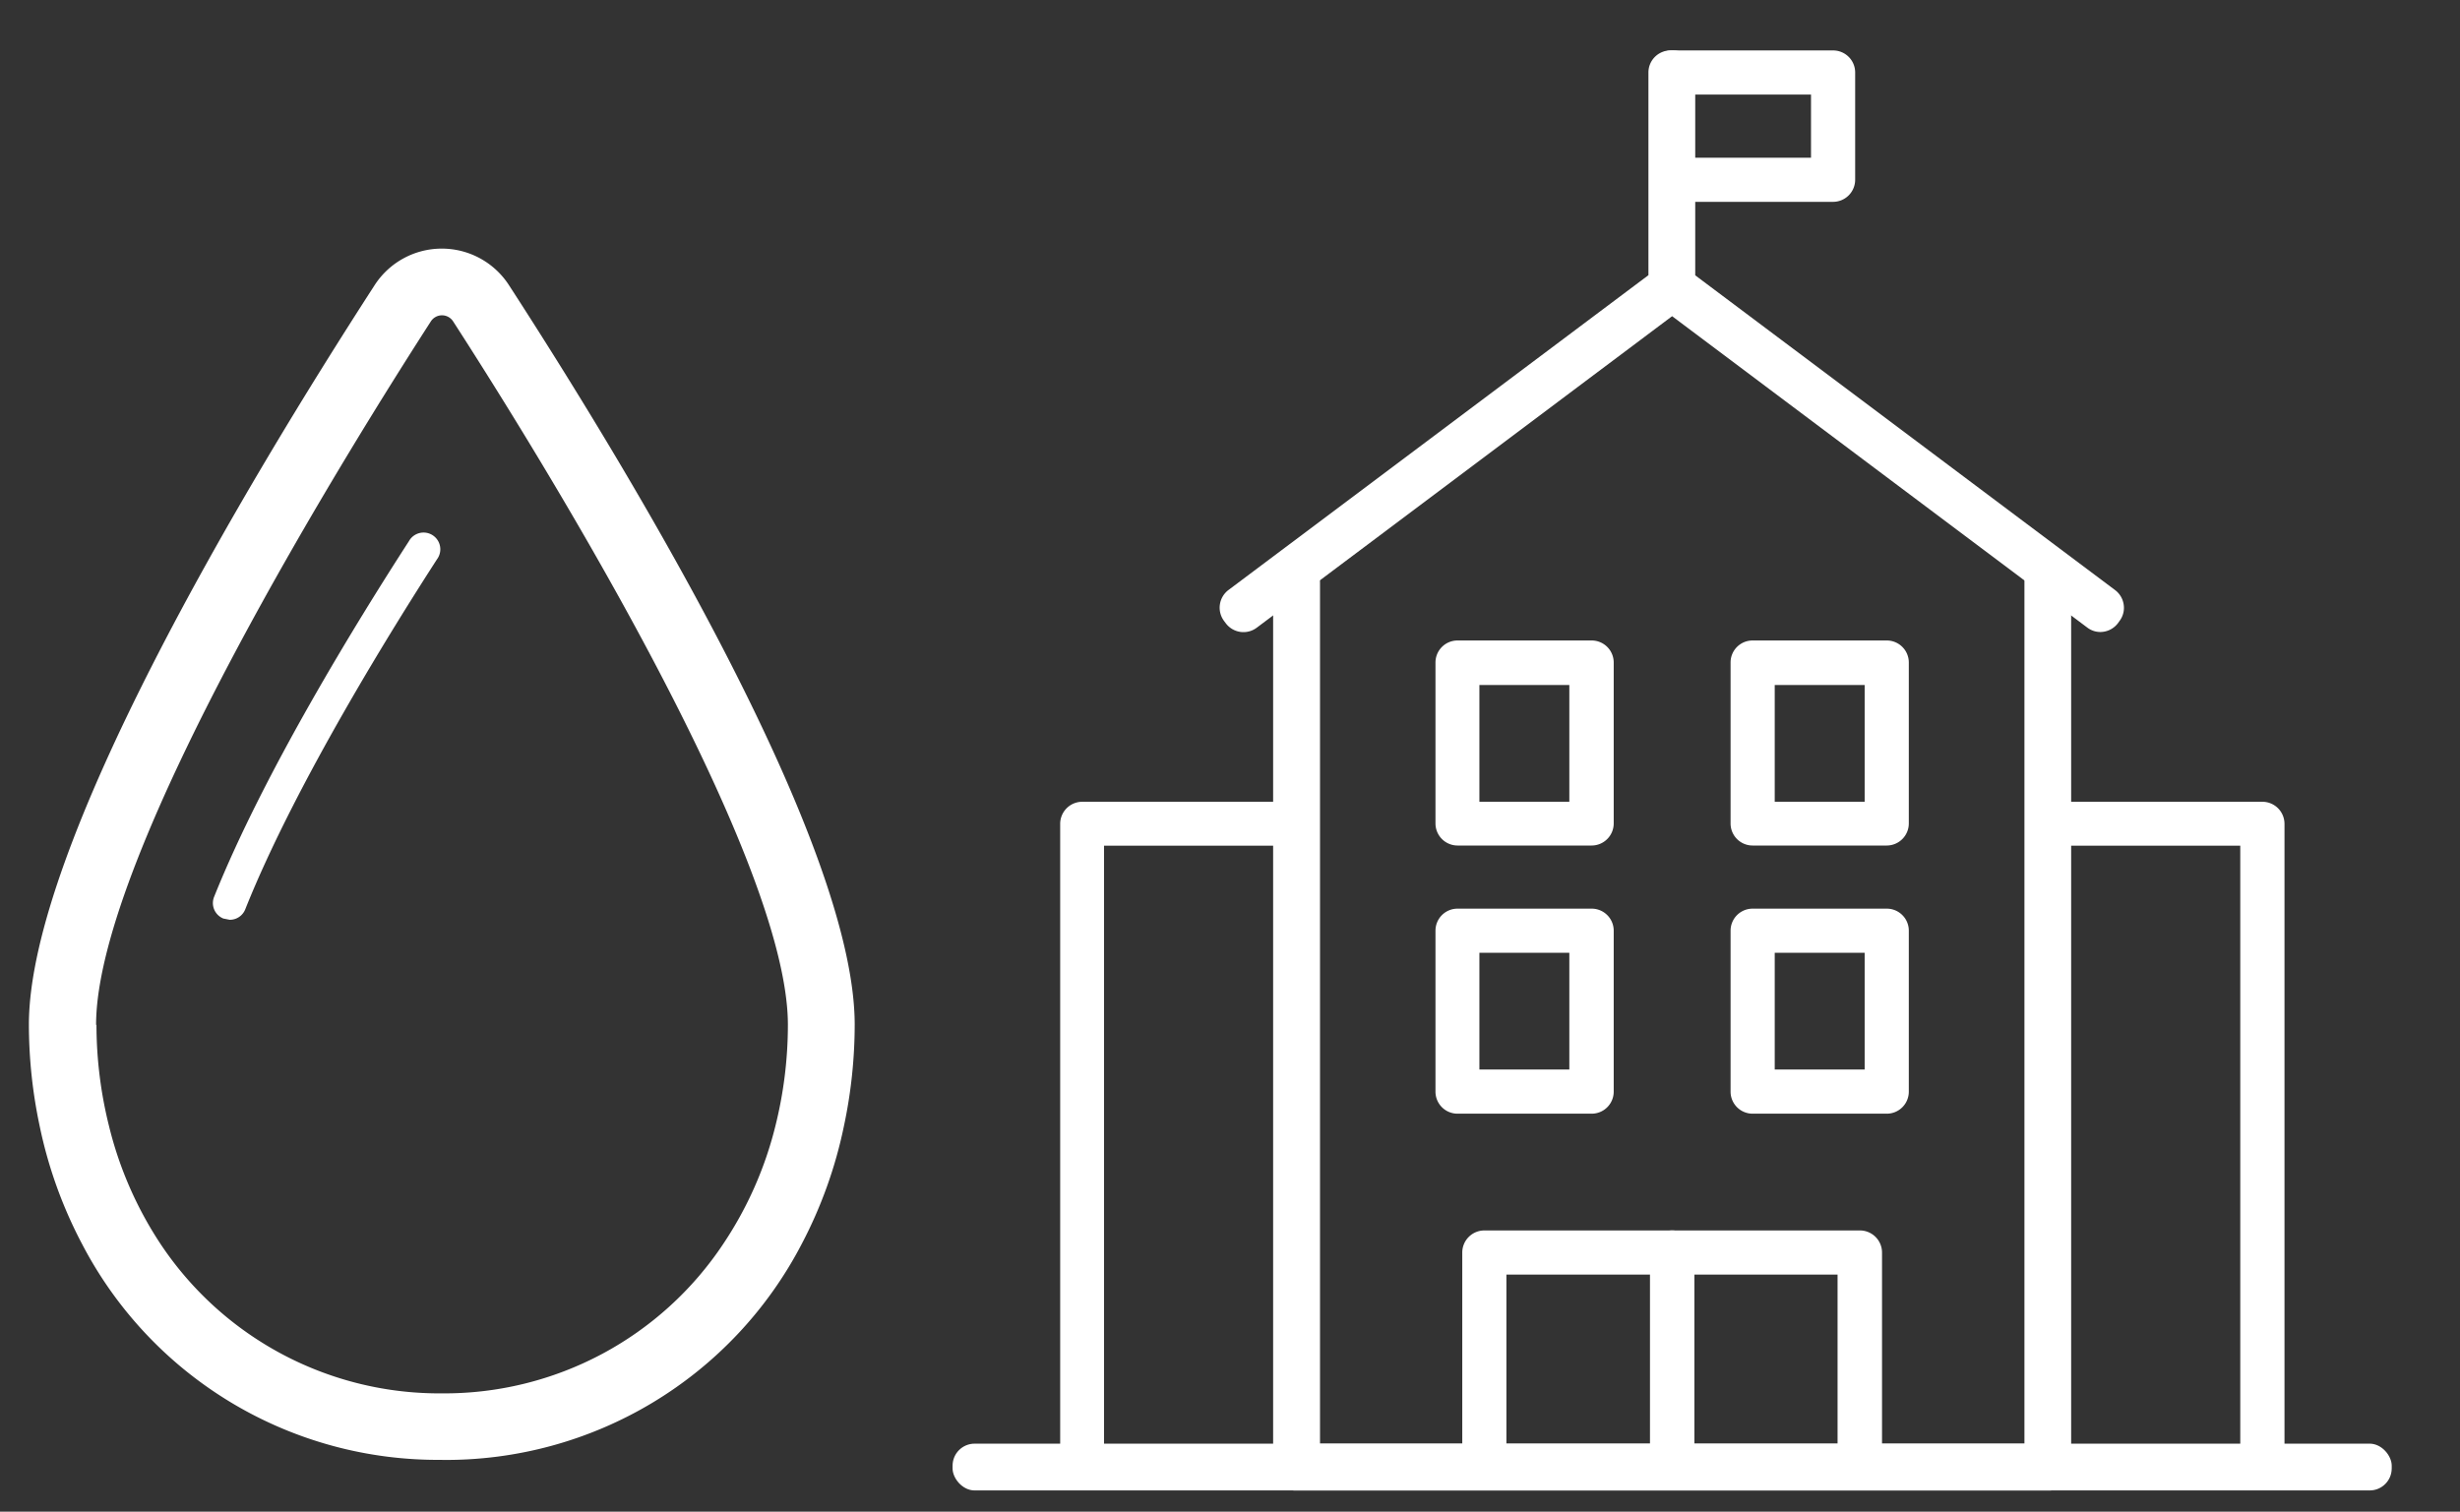
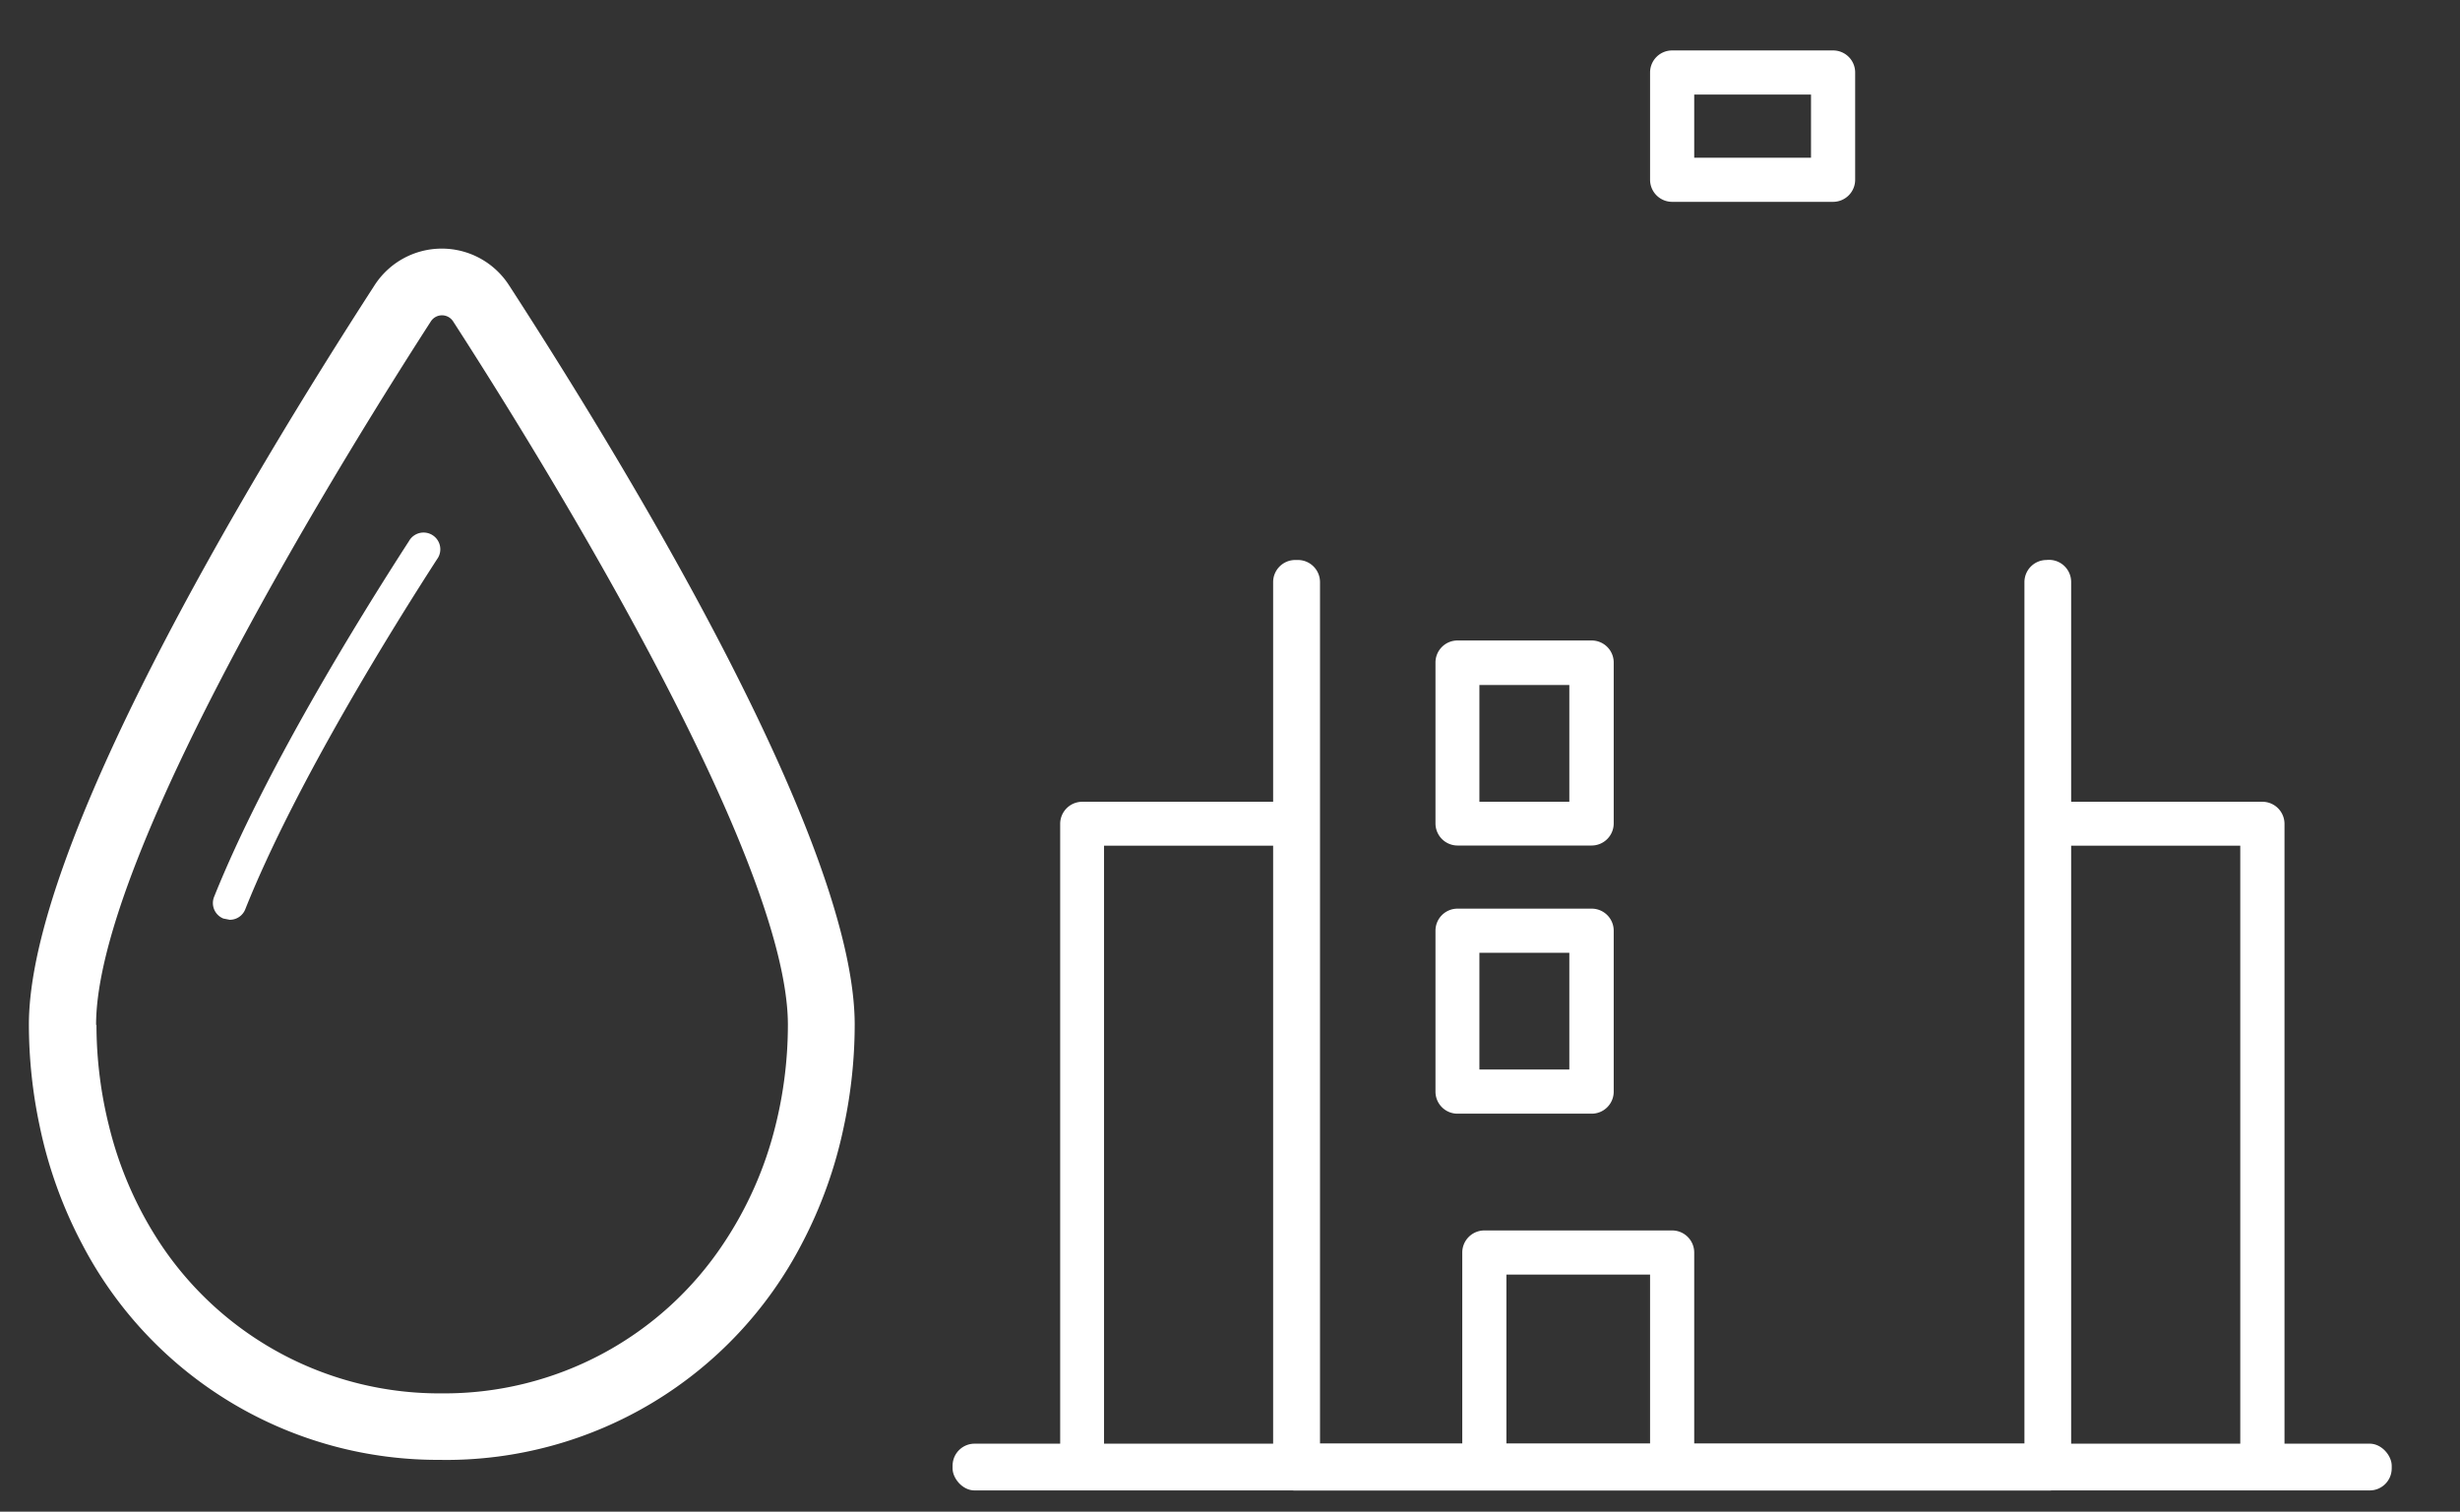
<svg xmlns="http://www.w3.org/2000/svg" id="Layer_1" data-name="Layer 1" viewBox="0 0 315.94 194.2">
  <rect x="0" y="0" width="315.94" height="194.2" fill="#333333" stroke="none" />
  <defs>
    <style>.cls-1{fill:none;}.cls-2{clip-path:url(#clip-path);}.cls-3{fill:#fff;}</style>
    <clipPath id="clip-path">
      <rect class="cls-1" x="3.75" y="31.92" width="106.06" height="155.63" />
    </clipPath>
  </defs>
  <g class="cls-2">
    <path class="cls-3" d="M12.34,131.66c0-22.11,32.93-74.76,43-90.38a1.7,1.7,0,0,1,2.85,0c10.09,15.62,43,68.27,43,90.38a53.58,53.58,0,0,1-1.63,13.09,47.83,47.83,0,0,1-6.64,15A43,43,0,0,1,56.78,179a43,43,0,0,1-36.1-19.1A48.11,48.11,0,0,1,14,144.66a53.82,53.82,0,0,1-1.61-13m44.44,55.89A51.48,51.48,0,0,0,103,159.74a57.4,57.4,0,0,0,5.37-15,62.83,62.83,0,0,0,1.4-13.1c0-22.93-27.81-69.39-44.4-95a10.27,10.27,0,0,0-17.26,0c-16.58,25.65-44.4,72.11-44.4,95a63.14,63.14,0,0,0,1.38,13,57.39,57.39,0,0,0,5.48,15.23,51.49,51.49,0,0,0,46.17,27.67" />
    <path class="cls-3" d="M28.69,118l.81.16a2.13,2.13,0,0,0,2-1.35C38,100.51,50.9,79.94,56.13,71.84a2.15,2.15,0,1,0-3.61-2.32c-6.58,10.18-18.59,29.65-25,45.64A2.14,2.14,0,0,0,28.69,118" />
  </g>
  <rect class="cls-3" x="122.34" y="185.46" width="184.83" height="6.01" rx="2.83" />
-   <path class="cls-3" d="M263.16,191.48H166.35a2.84,2.84,0,0,1-2.84-2.84V74.77a2.84,2.84,0,0,1,2.84-2.83h.34a2.84,2.84,0,0,1,2.84,2.83V185.46H260V74.77a2.84,2.84,0,0,1,2.84-2.83h.34A2.84,2.84,0,0,1,266,74.77V188.64A2.84,2.84,0,0,1,263.16,191.48Z" />
-   <path class="cls-3" d="M269.77,81.19a2.78,2.78,0,0,1-1.7-.57l-53.32-40-53.32,40a2.84,2.84,0,0,1-4-.55l-.21-.28a2.85,2.85,0,0,1,.56-4l53.93-40.44V9.31a2.83,2.83,0,0,1,2.83-2.83h.35a2.83,2.83,0,0,1,2.83,2.83V35.37l53.93,40.44a2.84,2.84,0,0,1,1.1,1.88,2.79,2.79,0,0,1-.55,2.1l-.2.28A2.86,2.86,0,0,1,269.77,81.19Z" />
+   <path class="cls-3" d="M263.16,191.48H166.35a2.84,2.84,0,0,1-2.84-2.84V74.77a2.84,2.84,0,0,1,2.84-2.83h.34a2.84,2.84,0,0,1,2.84,2.83V185.46H260V74.77a2.84,2.84,0,0,1,2.84-2.83A2.84,2.84,0,0,1,266,74.77V188.64A2.84,2.84,0,0,1,263.16,191.48Z" />
  <path class="cls-3" d="M235.43,25.93H214.75a2.84,2.84,0,0,1-2.83-2.84V9.31a2.83,2.83,0,0,1,2.83-2.83h20.68a2.83,2.83,0,0,1,2.83,2.83V23.09A2.84,2.84,0,0,1,235.43,25.93Zm-17.84-5.67h15V12.15h-15Z" />
  <path class="cls-3" d="M214.75,191.3H190.64a2.83,2.83,0,0,1-2.84-2.83V160.91a2.84,2.84,0,0,1,2.84-2.84h24.11a2.84,2.84,0,0,1,2.84,2.84v27.56A2.83,2.83,0,0,1,214.75,191.3Zm-21.28-5.67h18.45V163.74H193.47Z" />
-   <path class="cls-3" d="M238.87,191.3H214.75a2.83,2.83,0,0,1-2.83-2.83V160.91a2.84,2.84,0,0,1,2.83-2.84h24.12a2.84,2.84,0,0,1,2.84,2.84v27.56A2.83,2.83,0,0,1,238.87,191.3Zm-21.28-5.67H236V163.74H217.59Z" />
  <path class="cls-3" d="M204.42,108.62H187.19a2.84,2.84,0,0,1-2.83-2.84V85.11a2.83,2.83,0,0,1,2.83-2.83h17.23a2.83,2.83,0,0,1,2.83,2.83v20.67A2.84,2.84,0,0,1,204.42,108.62ZM190,103h11.55v-15H190Z" />
-   <path class="cls-3" d="M242.32,108.62H225.09a2.83,2.83,0,0,1-2.83-2.84V85.11a2.82,2.82,0,0,1,2.83-2.83h17.23a2.83,2.83,0,0,1,2.83,2.83v20.67A2.84,2.84,0,0,1,242.32,108.62ZM227.93,103h11.55v-15H227.93Z" />
  <path class="cls-3" d="M204.42,143.07H187.19a2.83,2.83,0,0,1-2.83-2.83V119.56a2.83,2.83,0,0,1,2.83-2.83h17.23a2.83,2.83,0,0,1,2.83,2.83v20.68A2.83,2.83,0,0,1,204.42,143.07ZM190,137.4h11.55v-15H190Z" />
-   <path class="cls-3" d="M242.32,143.07H225.09a2.83,2.83,0,0,1-2.83-2.83V119.56a2.83,2.83,0,0,1,2.83-2.83h17.23a2.83,2.83,0,0,1,2.83,2.83v20.68A2.83,2.83,0,0,1,242.32,143.07Zm-14.39-5.67h11.55v-15H227.93Z" />
  <path class="cls-3" d="M290.55,191.31H263a2.84,2.84,0,0,1-2.84-2.84V105.78A2.84,2.84,0,0,1,263,103h27.56a2.84,2.84,0,0,1,2.84,2.83v82.69A2.84,2.84,0,0,1,290.55,191.31Zm-24.73-5.67h21.9v-77h-21.9Z" />
  <path class="cls-3" d="M166.52,191.31H139a2.84,2.84,0,0,1-2.84-2.84V105.78A2.84,2.84,0,0,1,139,103h27.56a2.83,2.83,0,0,1,2.83,2.83v82.69A2.84,2.84,0,0,1,166.52,191.31Zm-24.73-5.67h21.89v-77H141.79Z" />
  <style type="text/css" id="custom-css-injector">#workbenchPageContent {
max-width: 1200px !important;
}</style>
</svg>